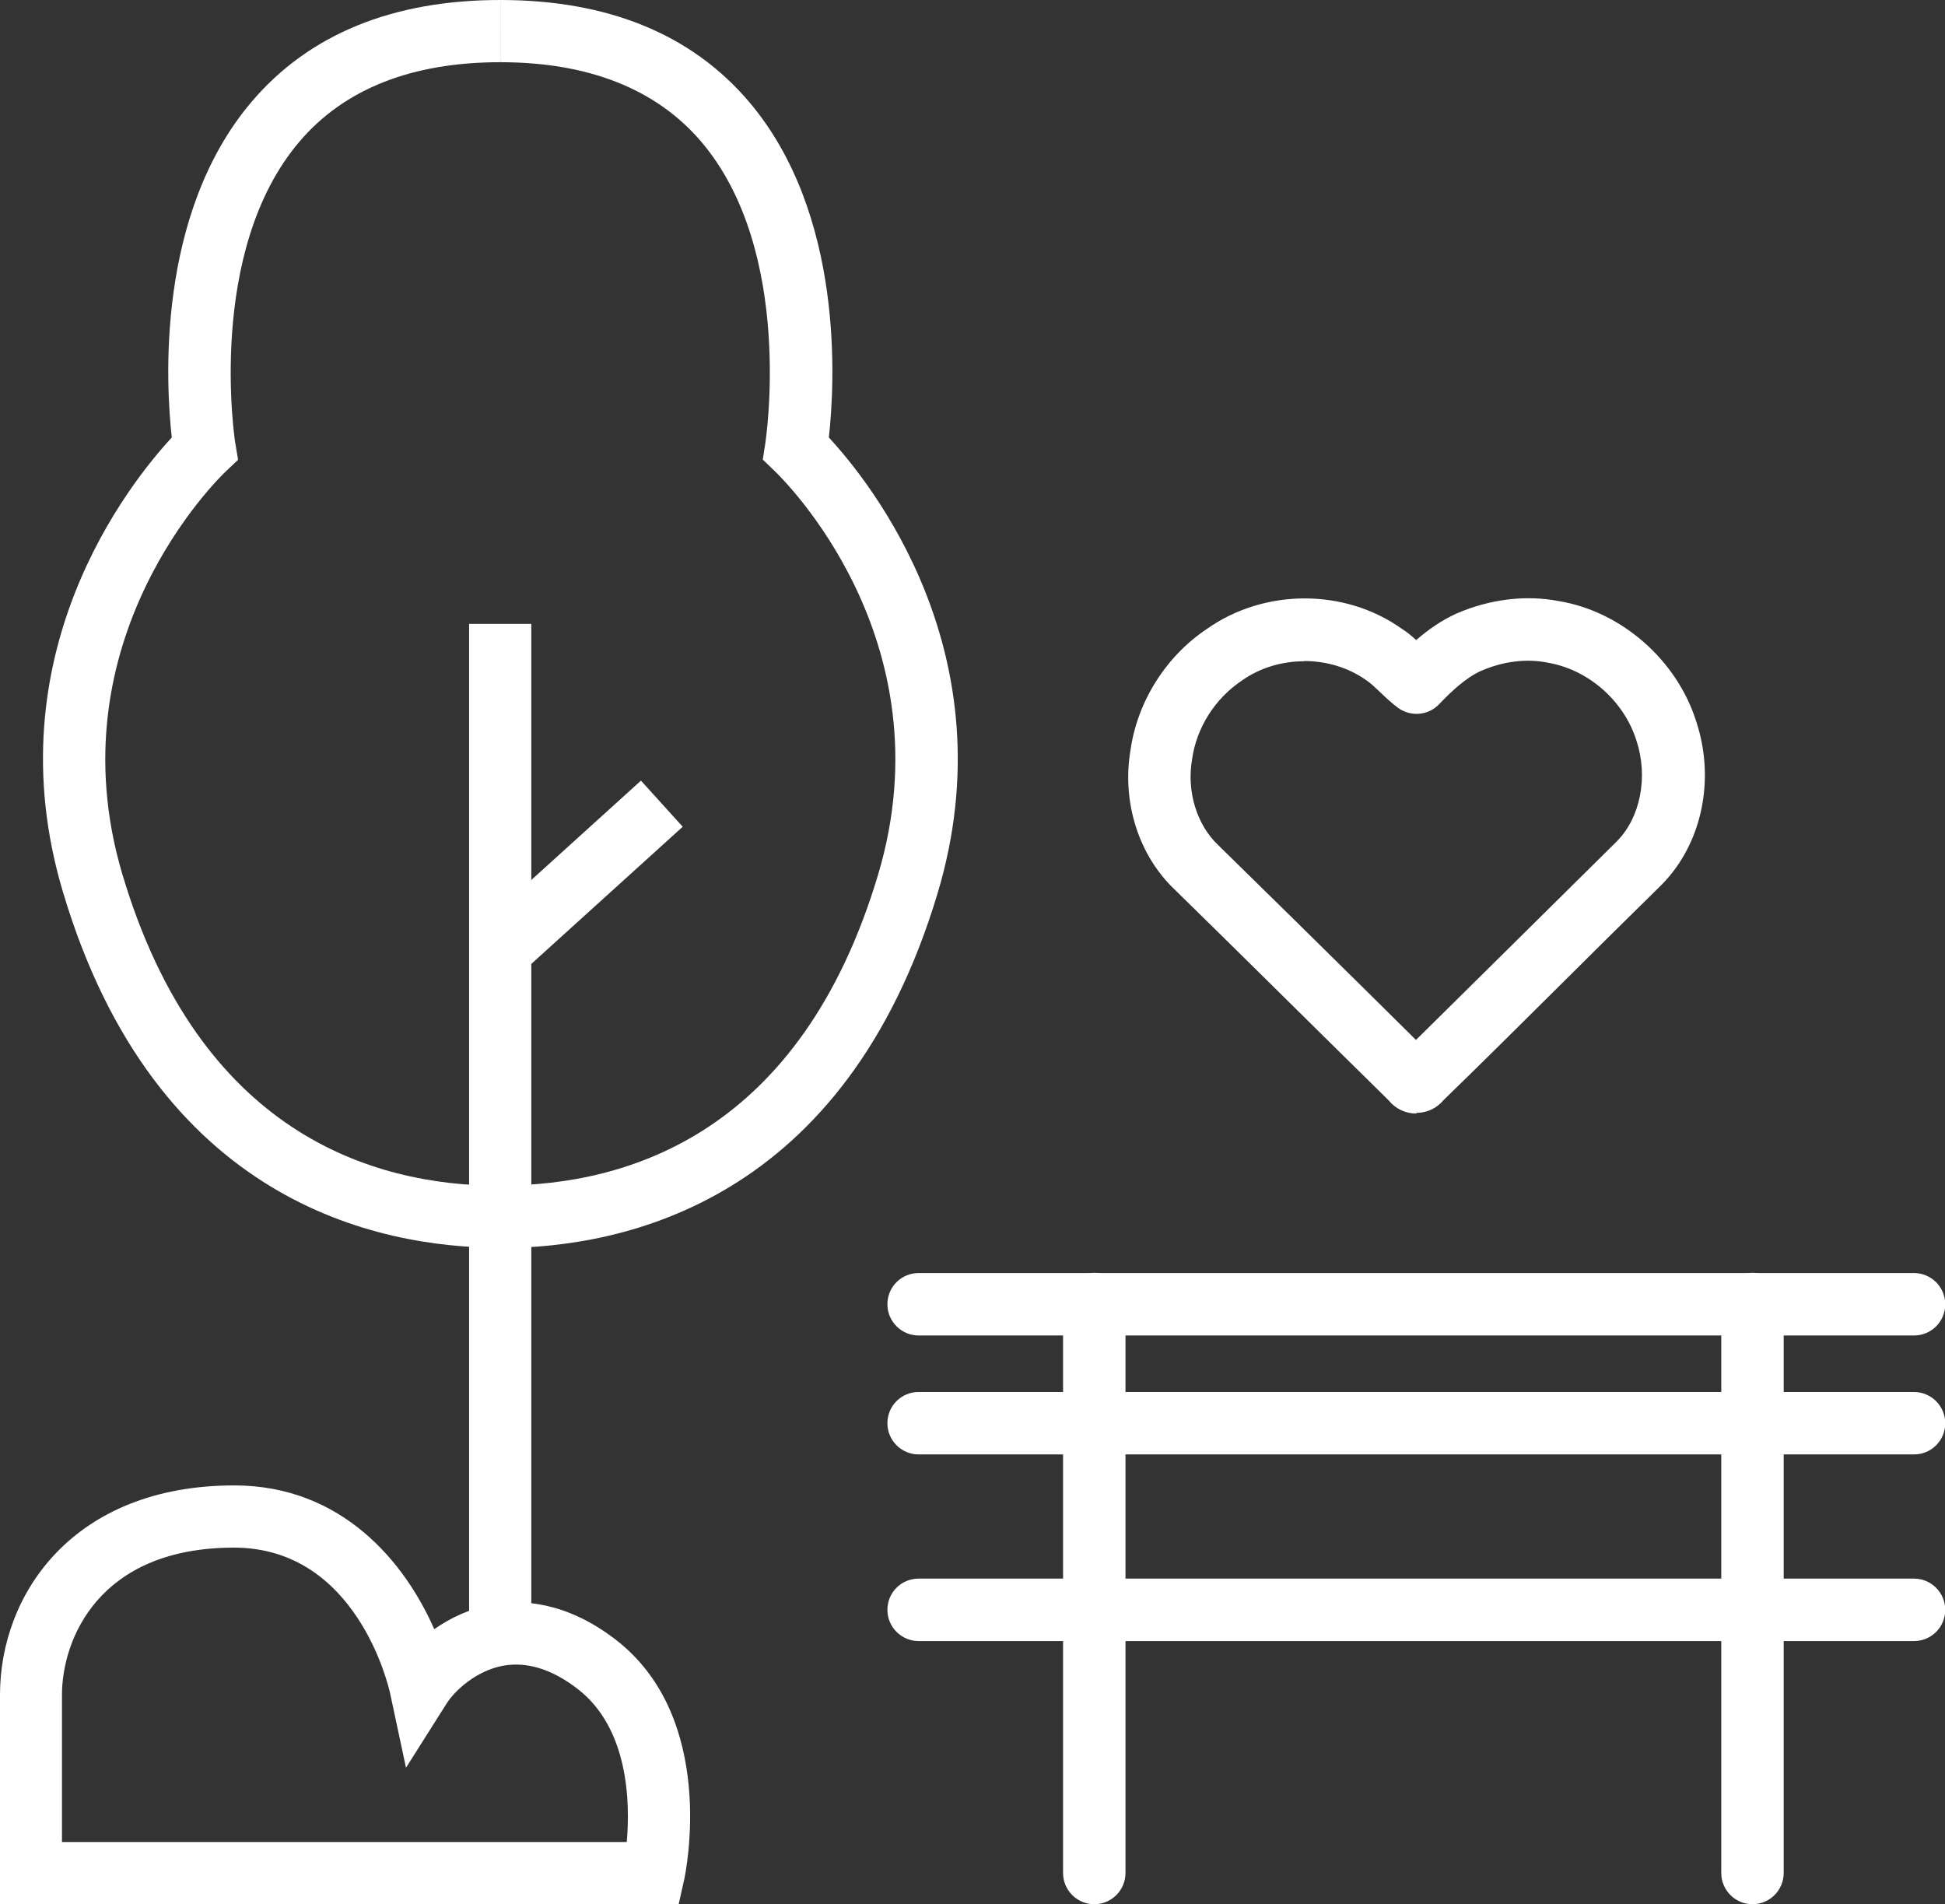
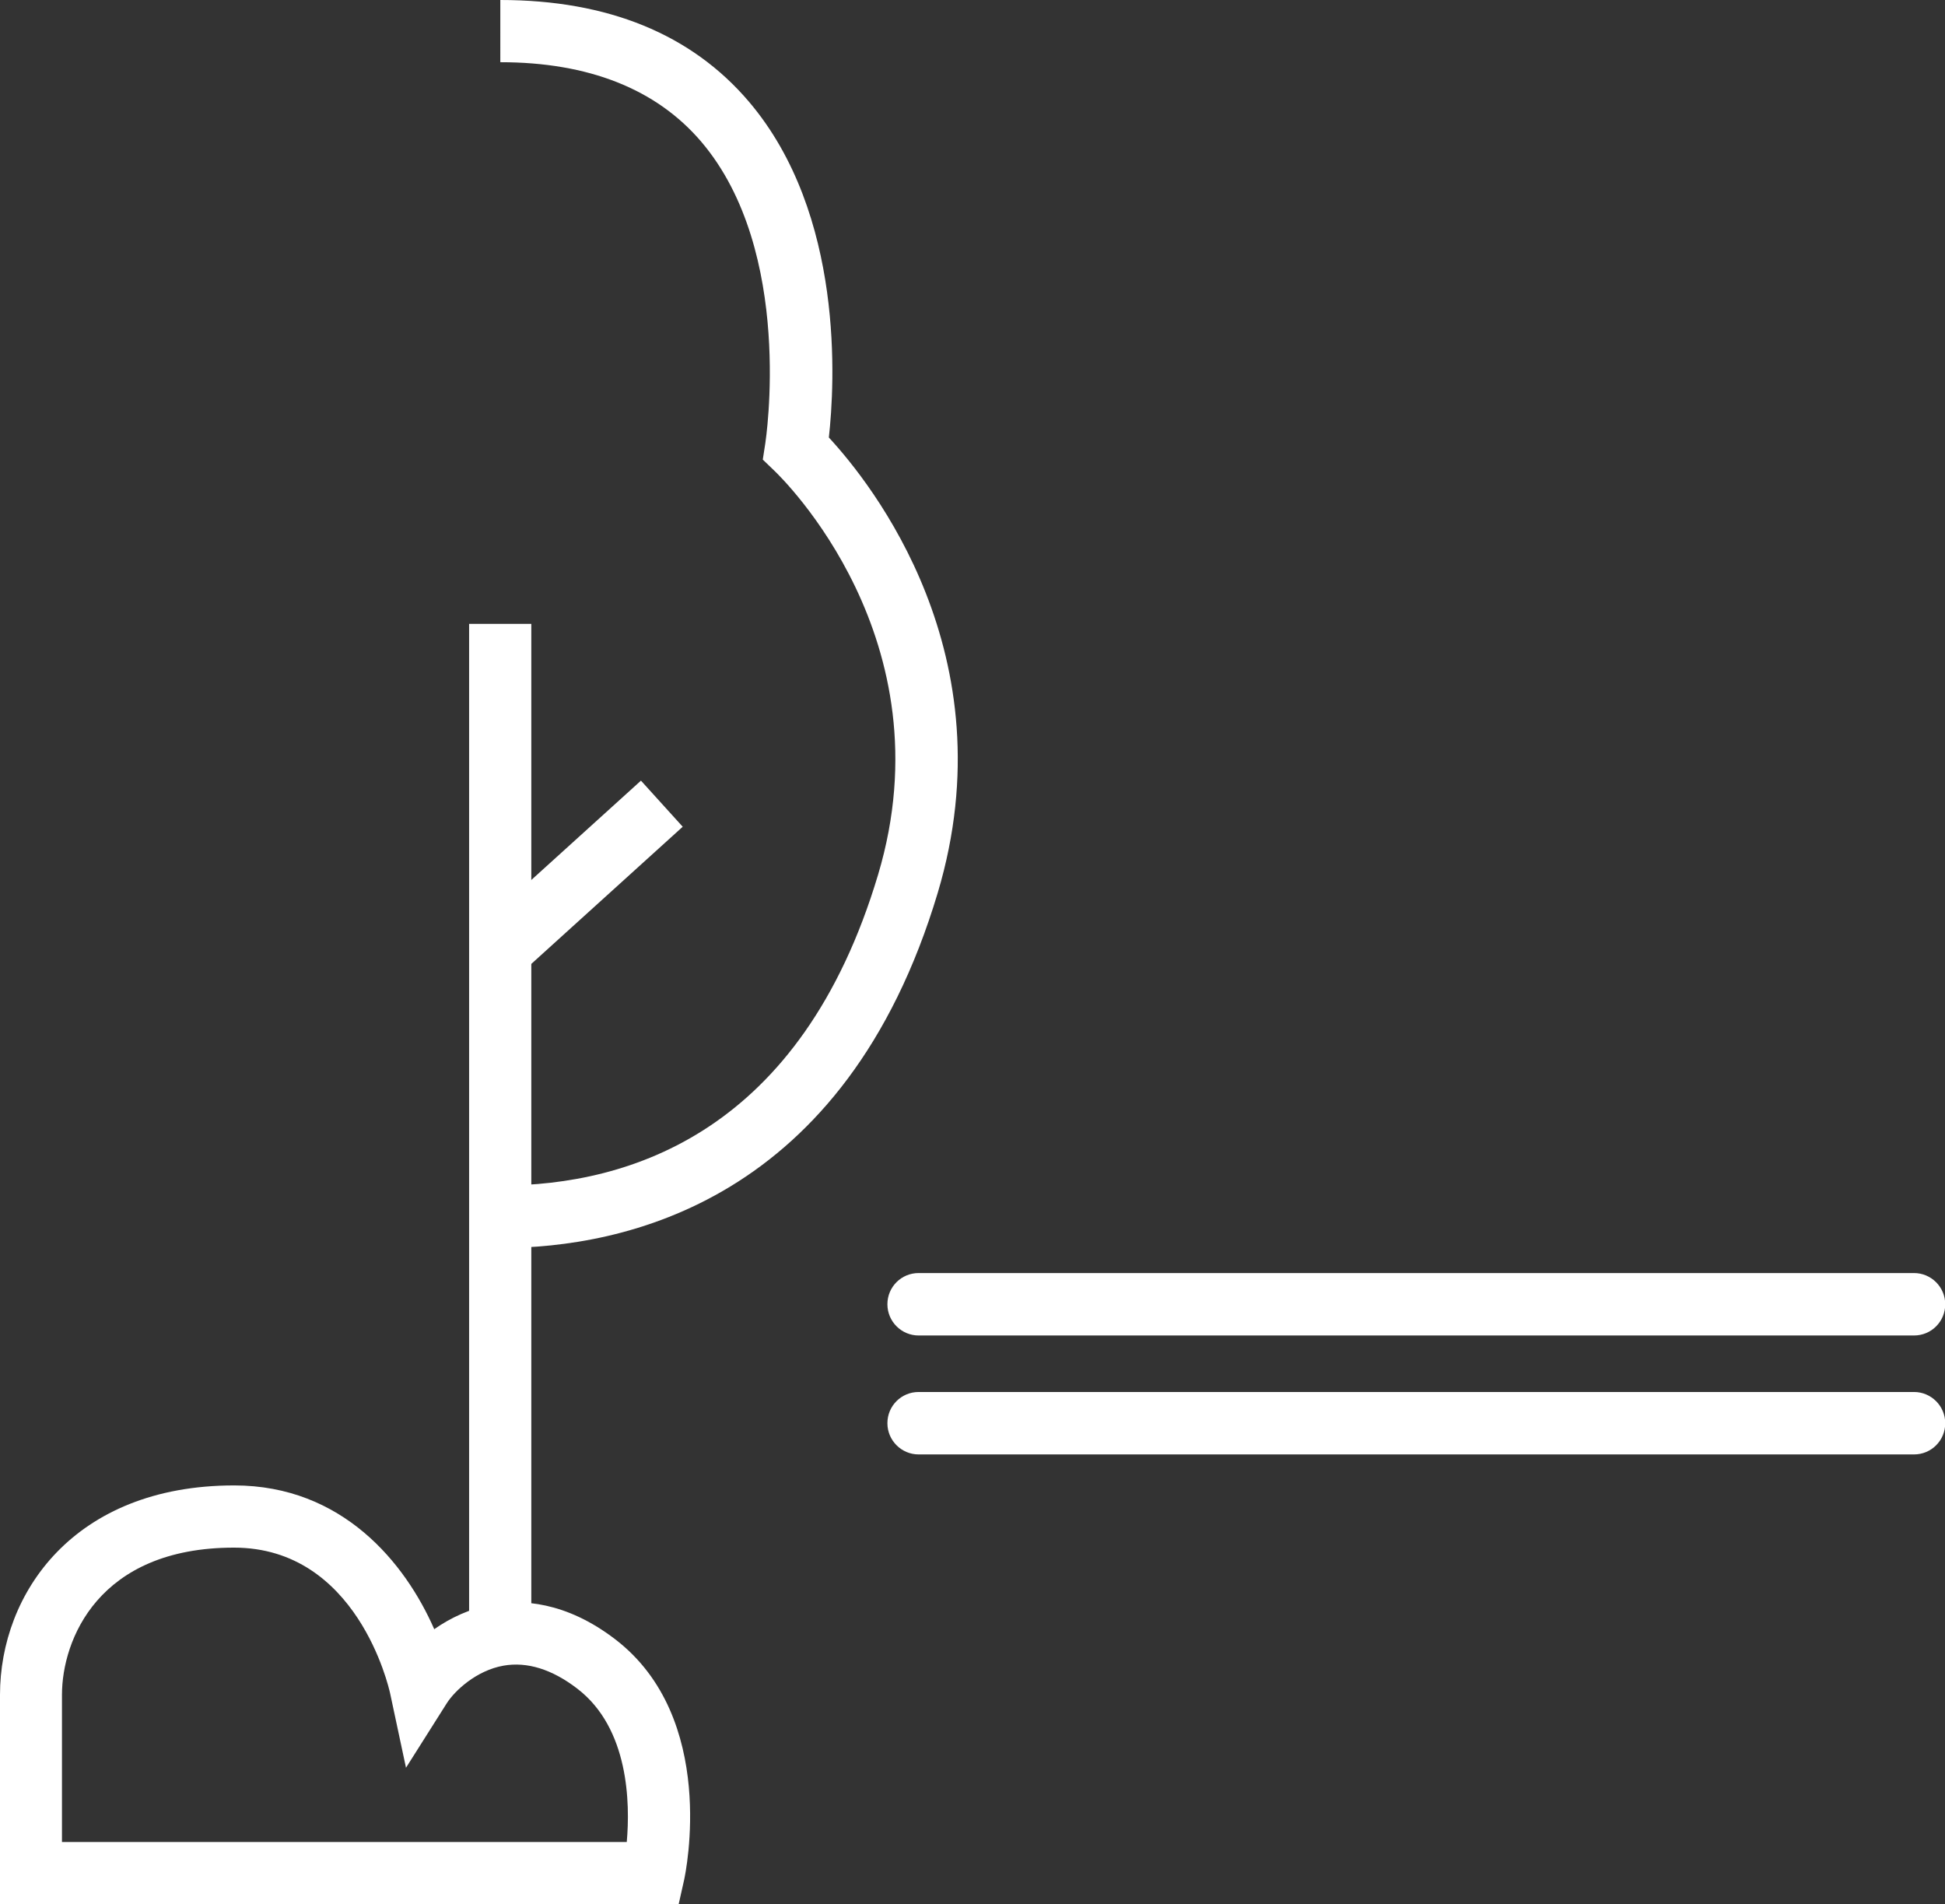
<svg xmlns="http://www.w3.org/2000/svg" id="Capa_2" data-name="Capa 2" viewBox="0 0 85.37 83.57">
  <rect x="0" y="0" width="85.37" height="83.57" fill="#333333" stroke="none" />
  <defs>
    <style>
      .cls-1 {
        fill: #fff;
      }
    </style>
  </defs>
  <g id="Capa_2-2" data-name="Capa 2">
    <g>
      <g>
-         <path class="cls-1" d="M21.96,54.76c-5.43,0-15.14-2.03-19.19-15.59C-.36,28.74,5.69,21.2,7.54,19.2c-.26-2.32-.7-9.79,3.51-14.74C13.57,1.5,17.24,0,21.96,0V2.73c-3.88,0-6.85,1.17-8.82,3.49-4.11,4.83-2.83,13.16-2.81,13.24l.12,.72-.53,.5c-.31,.29-7.63,7.39-4.54,17.72,3.37,11.27,10.88,13.64,16.58,13.64v2.73Z" />
        <path class="cls-1" d="M21.96,54.76v-2.73c5.7,0,13.21-2.37,16.58-13.64,3.09-10.33-4.23-17.42-4.54-17.72l-.52-.5,.11-.71c.01-.08,1.3-8.41-2.81-13.24-1.97-2.31-4.94-3.49-8.82-3.49V0c4.72,0,8.39,1.5,10.91,4.46,4.21,4.95,3.77,12.42,3.51,14.74,1.85,2,7.9,9.54,4.78,19.98-4.06,13.56-13.77,15.59-19.2,15.59Z" />
        <rect class="cls-1" x="20.59" y="27.38" width="2.73" height="44.77" />
        <rect class="cls-1" x="20.72" y="37.11" width="9.57" height="2.73" transform="translate(-19.23 27.09) rotate(-42.17)" />
        <path class="cls-1" d="M29.8,83.57H0v-9.19c0-4.43,3.22-9.19,10.28-9.19,4.76,0,7.51,3.41,8.78,6.31,.71-.5,1.58-.91,2.56-1.09,1.25-.22,3.2-.14,5.38,1.53,4.52,3.46,3.09,10.27,3.03,10.55l-.24,1.07Zm-27.07-2.73H27.51c.15-1.7,.1-4.99-2.17-6.73-1.12-.86-2.21-1.19-3.24-1.01-1.19,.21-2.14,1.1-2.49,1.65l-1.79,2.83-.7-3.28c-.06-.26-1.45-6.38-6.85-6.38-5.96,0-7.55,4.06-7.55,6.46v6.46Z" />
      </g>
-       <path class="cls-1" d="M62.16,48.87c-.47,0-.91-.21-1.21-.58l-2.72-2.68c-2.22-2.19-4.43-4.38-6.66-6.56-1.58-1.49-2.34-3.84-1.95-6.13,.3-2.13,1.56-4.13,3.37-5.33,2.52-1.77,6.04-1.77,8.53,0,.23,.14,.44,.32,.64,.5,.52-.45,1.1-.86,1.76-1.16,1.47-.64,3.06-.83,4.5-.55,2.74,.45,5.18,2.58,6.03,5.28,.85,2.56,.25,5.39-1.53,7.18-1.55,1.52-3.07,3.03-4.59,4.54-1.65,1.64-3.3,3.28-4.97,4.9-.29,.35-.7,.55-1.16,.56,0,0-.02,0-.03,0Zm.96-2.22h0Zm-5.87-17.63c-.97,0-1.94,.28-2.73,.84-1.19,.79-2.01,2.08-2.2,3.48-.24,1.41,.22,2.87,1.14,3.74,2.25,2.2,4.47,4.39,6.69,6.58l2,1.98c1.41-1.39,2.82-2.79,4.23-4.18,1.53-1.51,3.06-3.03,4.59-4.54,1.03-1.04,1.38-2.82,.86-4.41-.55-1.76-2.12-3.13-3.91-3.43-.94-.19-1.96-.05-2.91,.36-.69,.31-1.32,.92-1.85,1.47-.47,.49-1.23,.56-1.79,.16-.31-.23-.57-.48-.8-.7-.21-.2-.41-.39-.59-.51-.8-.57-1.77-.85-2.73-.85Z" />
      <path class="cls-1" d="M84.01,58.61H40.32c-.75,0-1.37-.61-1.37-1.37s.61-1.37,1.37-1.37h43.69c.75,0,1.37,.61,1.37,1.37s-.61,1.37-1.37,1.37Z" />
      <path class="cls-1" d="M84.01,63.83H40.32c-.75,0-1.37-.61-1.37-1.37s.61-1.37,1.37-1.37h43.69c.75,0,1.37,.61,1.37,1.37s-.61,1.37-1.37,1.37Z" />
-       <path class="cls-1" d="M84.01,72.02H40.32c-.75,0-1.37-.61-1.37-1.37s.61-1.37,1.37-1.37h43.69c.75,0,1.37,.61,1.37,1.37s-.61,1.37-1.37,1.37Z" />
-       <path class="cls-1" d="M48.03,83.57c-.75,0-1.37-.61-1.37-1.37v-24.97c0-.75,.61-1.37,1.37-1.37s1.37,.61,1.37,1.37v24.97c0,.75-.61,1.37-1.37,1.37Z" />
-       <path class="cls-1" d="M76.92,83.57c-.75,0-1.37-.61-1.37-1.37v-24.97c0-.75,.61-1.37,1.37-1.37s1.37,.61,1.37,1.37v24.97c0,.75-.61,1.37-1.37,1.37Z" />
    </g>
  </g>
</svg>